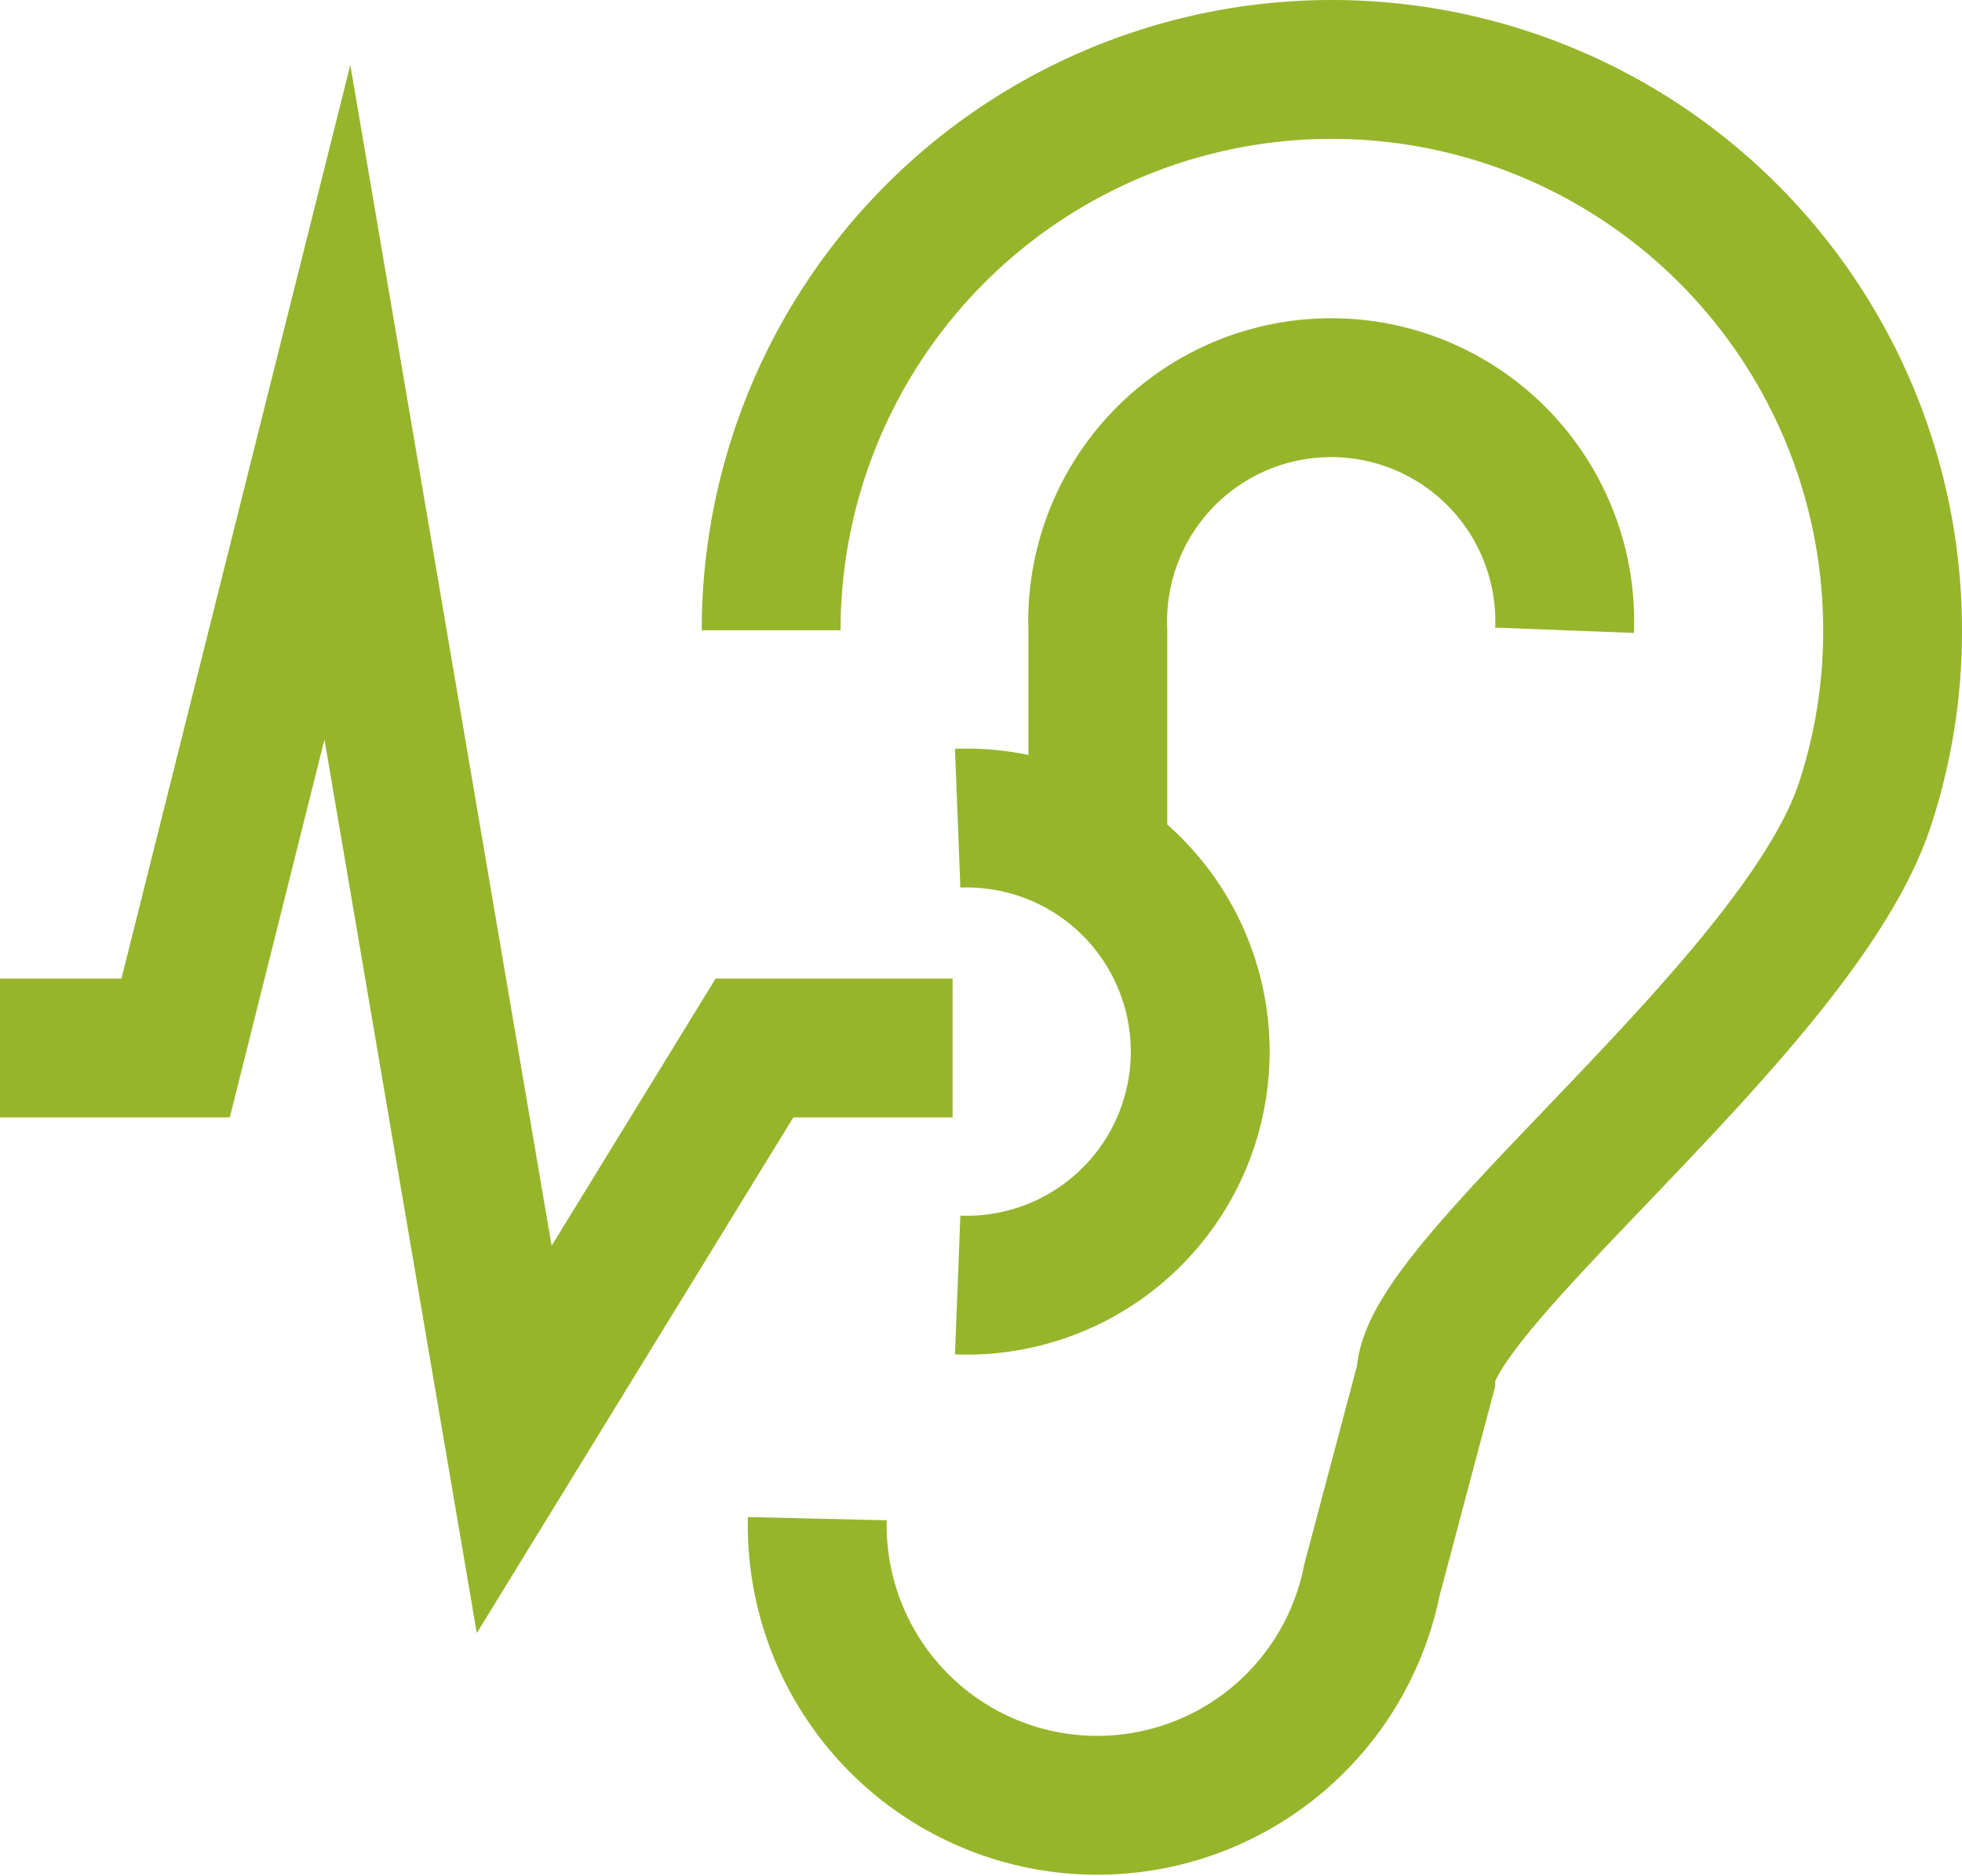
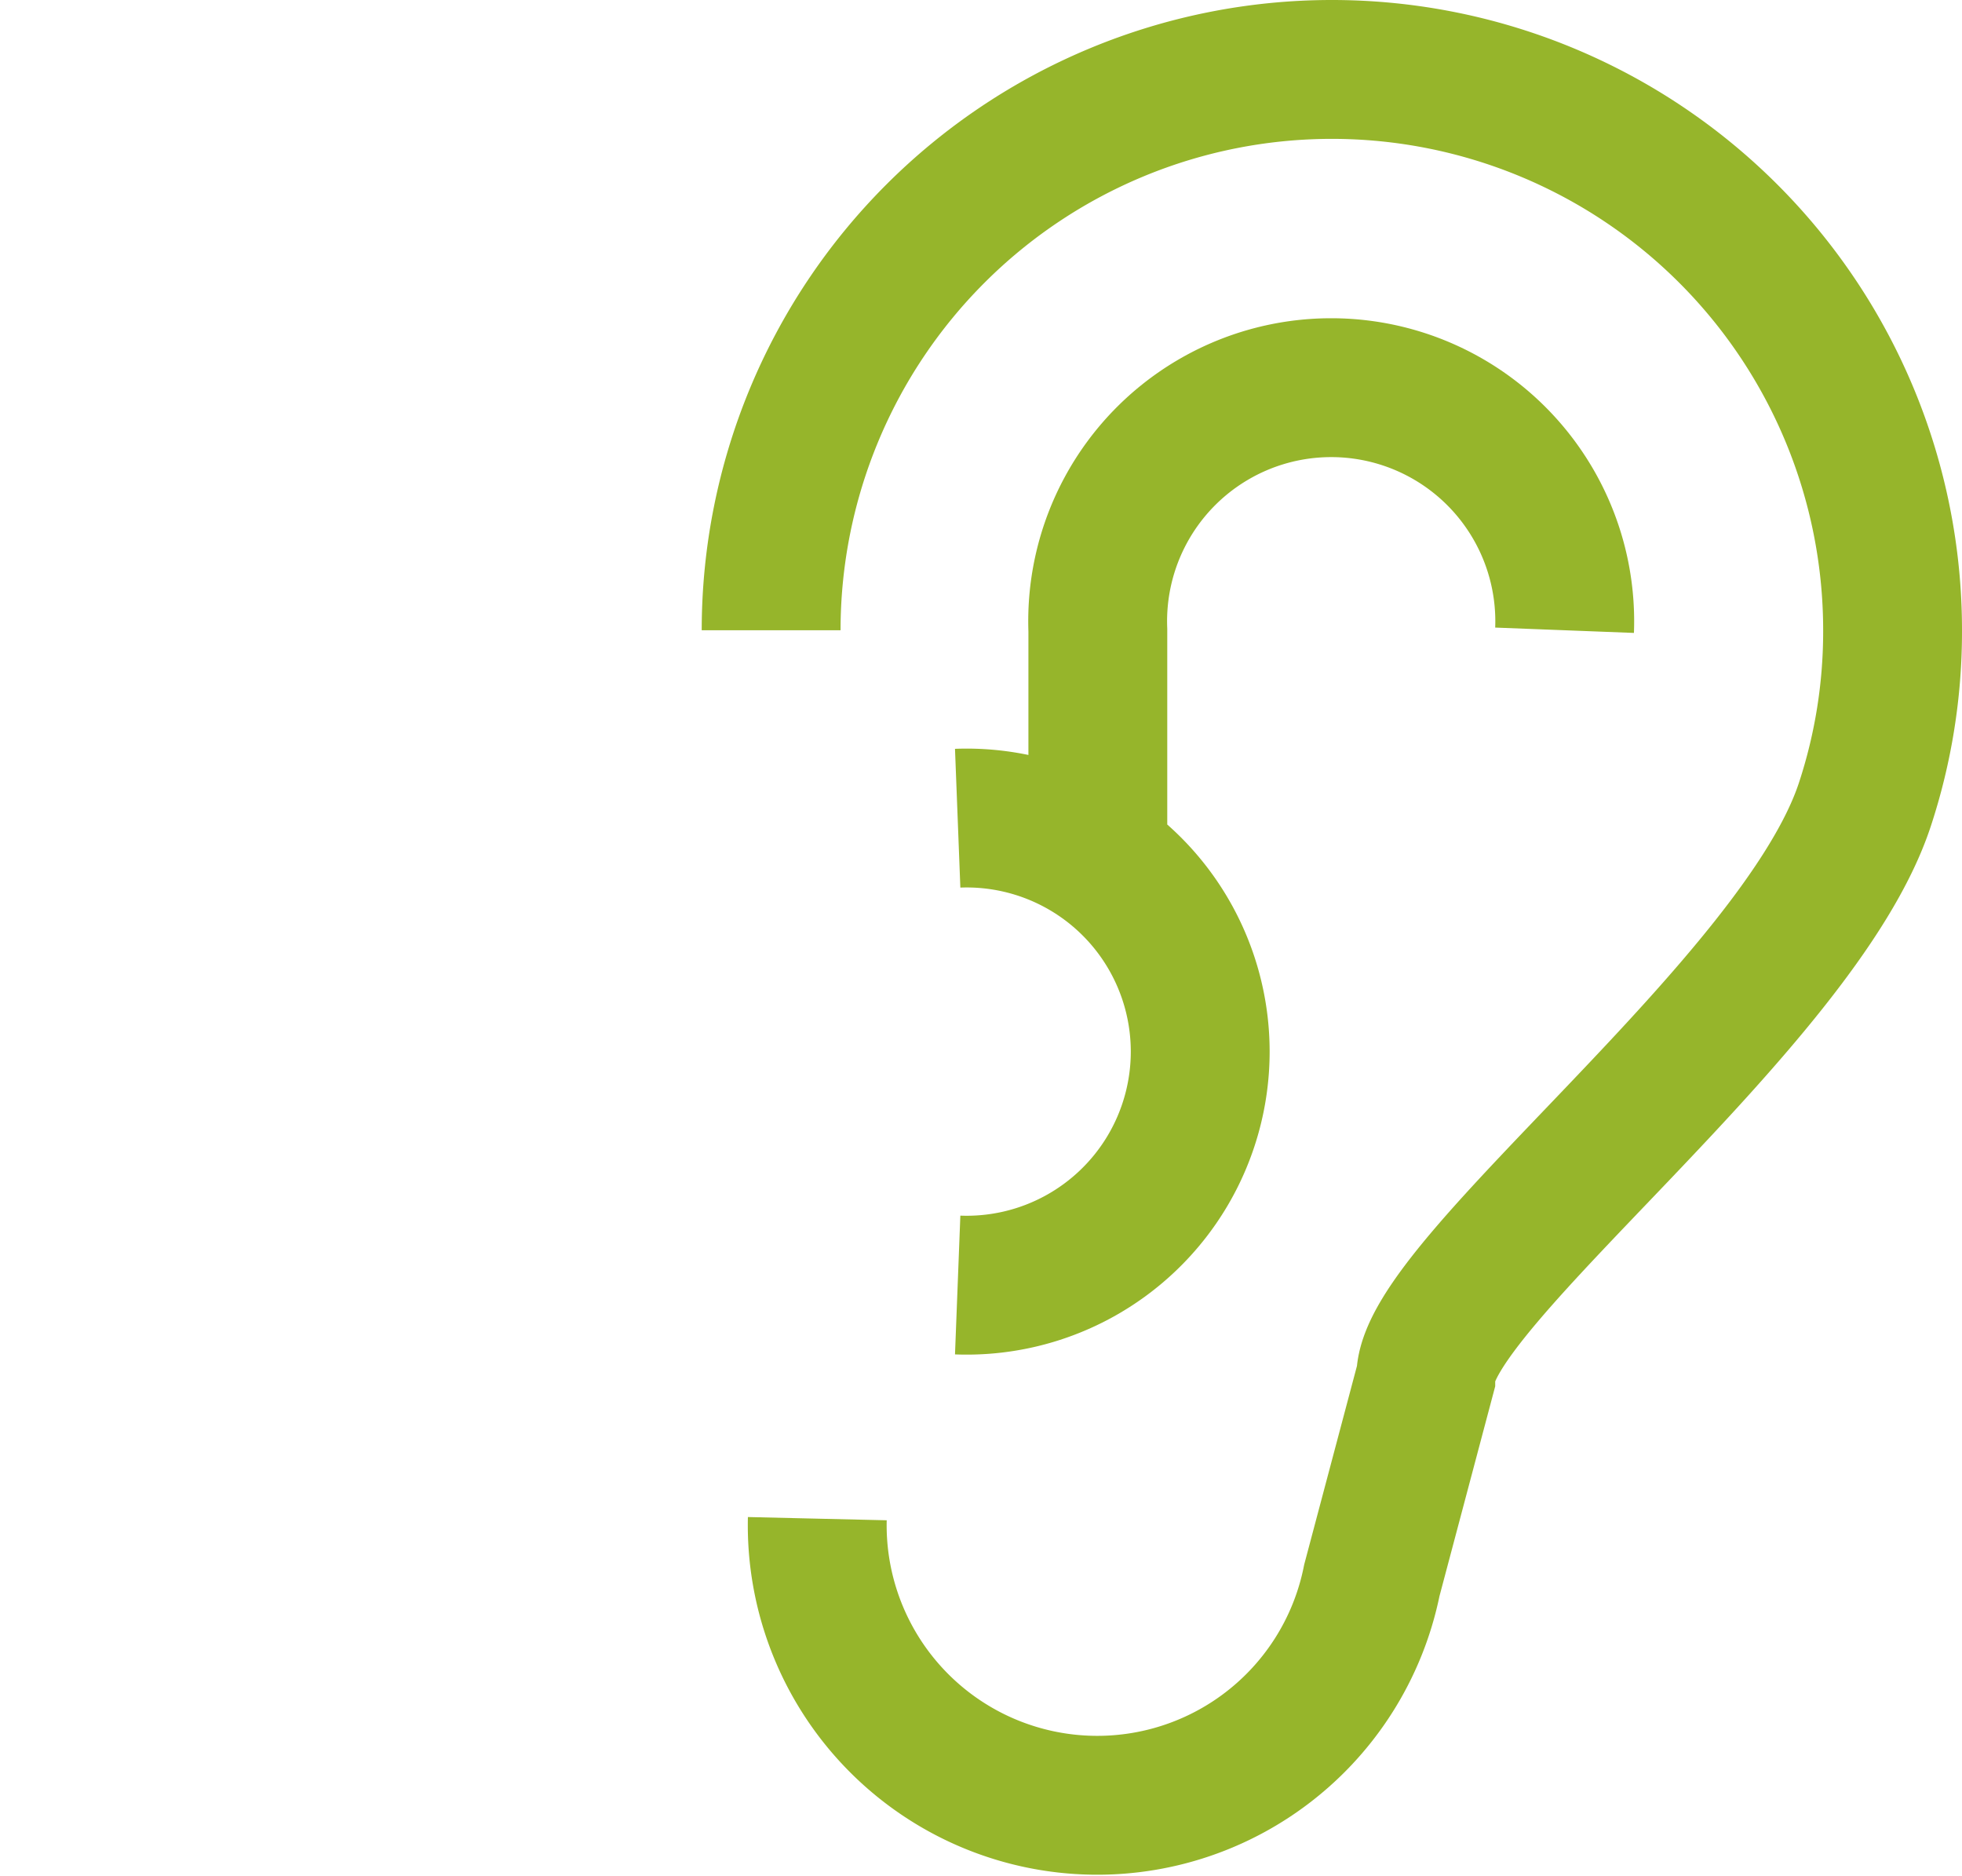
<svg xmlns="http://www.w3.org/2000/svg" width="28.262" height="27.02" viewBox="0 0 28.262 27.02">
  <g id="Group_6854" data-name="Group 6854" transform="translate(-1213.57 -611.8)">
    <g id="Group_6854-2" data-name="Group 6854" transform="translate(1213.57 612.8)">
-       <path id="Path_5702" data-name="Path 5702" d="M16.57,43.9H19.1l2.33-9.3,2.547,14.938L27.438,43.9l2.854,0" transform="translate(-16.57 -29.807)" fill="none" stroke="#96b52b" stroke-miterlimit="10" stroke-width="2" />
      <path id="Path_5703" data-name="Path 5703" d="M56.4,37.631a3.364,3.364,0,1,0-6.723,0v3.364m-2.019-.657a3.364,3.364,0,1,1,0,6.723" transform="translate(-33.863 -29.554)" fill="none" stroke="#96b52b" stroke-miterlimit="10" stroke-width="2" />
      <path id="Path_5704" data-name="Path 5704" d="M41.6,31.877a8.077,8.077,0,1,1,16.154,0,7.961,7.961,0,0,1-.4,2.512c-.945,2.867-6.324,6.9-6.324,8.246l-.777,2.925a4.034,4.034,0,0,1-7.988-.888" transform="translate(-30.492 -23.8)" fill="none" stroke="#96b52b" stroke-miterlimit="10" stroke-width="2" />
    </g>
  </g>
</svg>